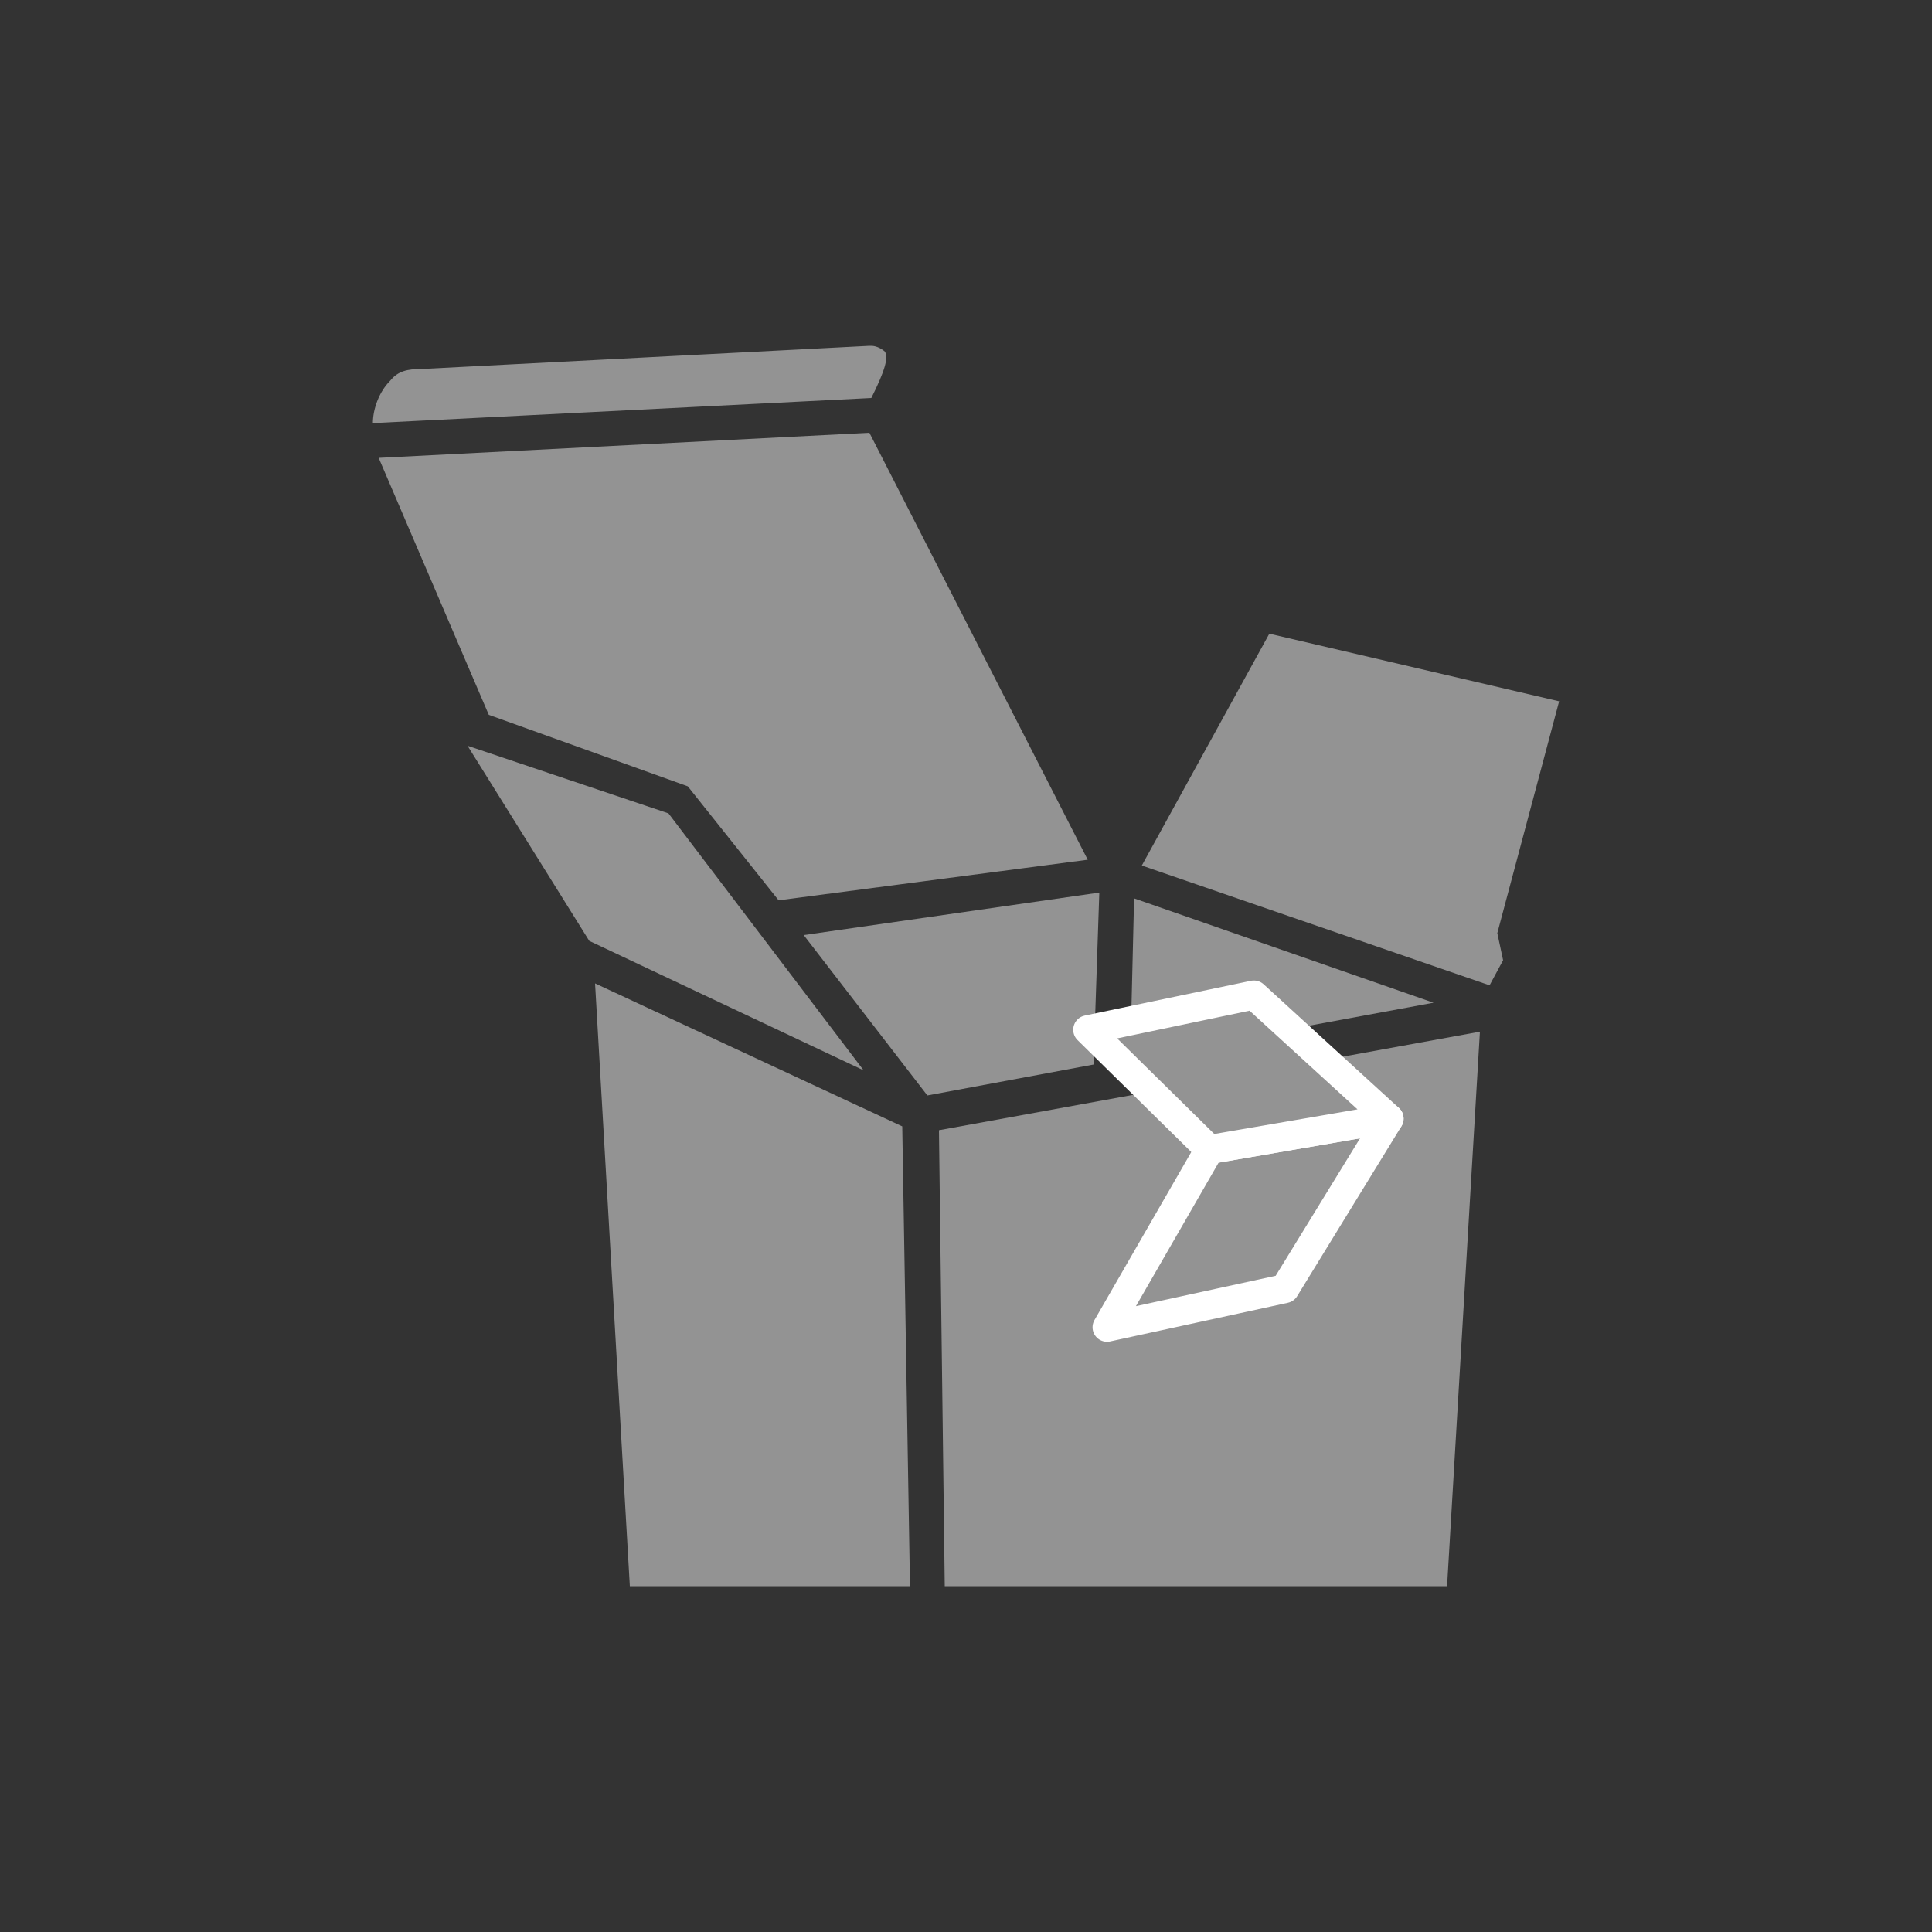
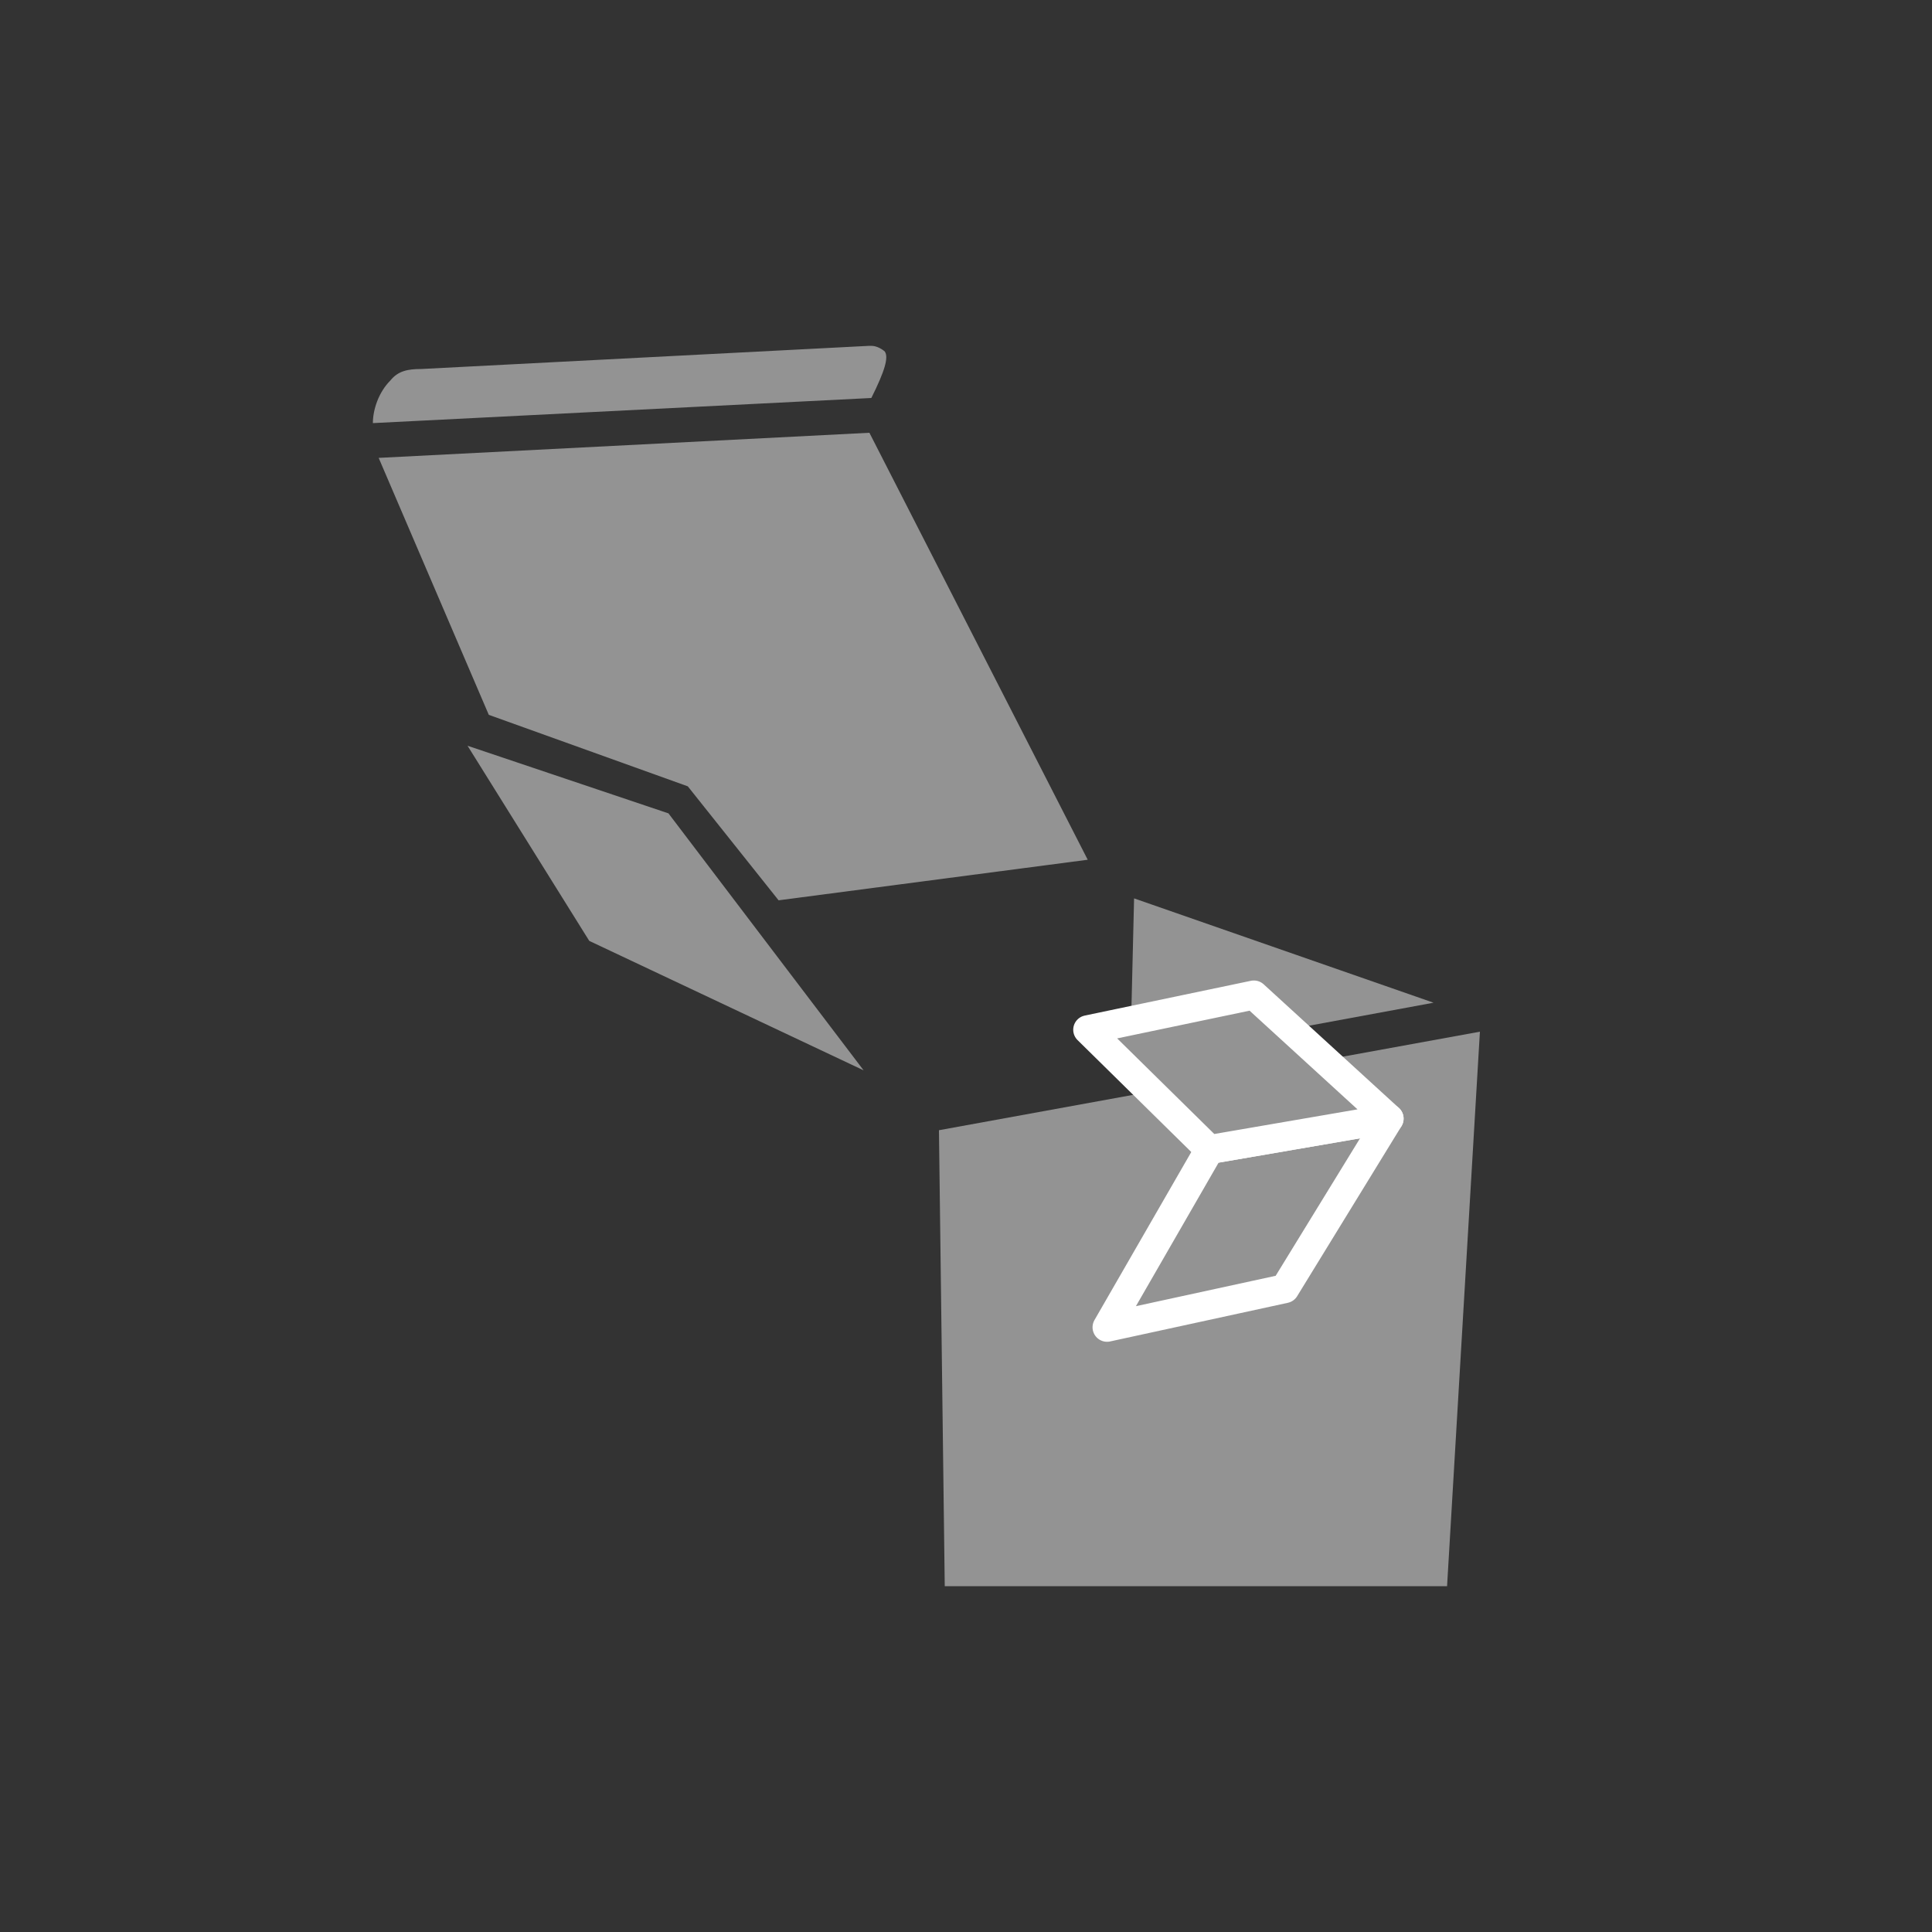
<svg xmlns="http://www.w3.org/2000/svg" version="1.1" id="Livello_1" x="0px" y="0px" width="100px" height="100px" viewBox="0 0 100 100" style="enable-background:new 0 0 100 100;" xml:space="preserve">
  <rect x="0" y="0" width="100" height="100" fill="#333333" stroke="none" />
  <style type="text/css">
	.st0{fill:#939393;}
	.st1{fill:#939393;stroke:#FFFFFF;stroke-width:1.5;stroke-linejoin:round;stroke-miterlimit:10;}
</style>
  <g>
    <polygon class="st0" points="74.9,82.1 76.6,53.4 48.6,58.5 48.9,82.1  " />
  </g>
  <g>
-     <polygon class="st0" points="47.1,82.1 46.7,58.3 30.8,50.9 32.6,82.1  " />
-   </g>
+     </g>
  <polygon class="st0" points="44.7,55.4 34.6,42.1 24.2,38.6 30.5,48.7 " />
  <polygon class="st0" points="74.2,51.9 58.7,46.5 58.5,54.8 " />
-   <polygon class="st0" points="41.6,48.4 48,56.7 56.6,55.1 56.9,46.2 " />
-   <polygon class="st0" points="65.7,32.8 59.1,44.8 77.1,51 77.8,49.7 77.5,48.3 80.7,36.3 " />
  <polygon class="st0" points="35.6,40.7 40.3,46.6 56.3,44.5 45,22.4 19.6,23.7 25.3,37 " />
  <path class="st0" d="M45.8,18.2c-0.1-0.1-0.4-0.3-0.7-0.3H45l0,0l-23.2,1.2c-0.7,0-1.2,0.1-1.6,0.6c-0.6,0.6-0.9,1.5-0.9,2.2  l25.8-1.3C45.8,19.2,46,18.5,45.8,18.2z" />
  <polygon class="st1" points="57.3,68.7 62.6,59.5 71.9,57.9 66.5,66.7 " />
  <polygon class="st1" points="62.6,59.5 56.3,53.3 64.9,51.5 71.9,57.9 " />
</svg>